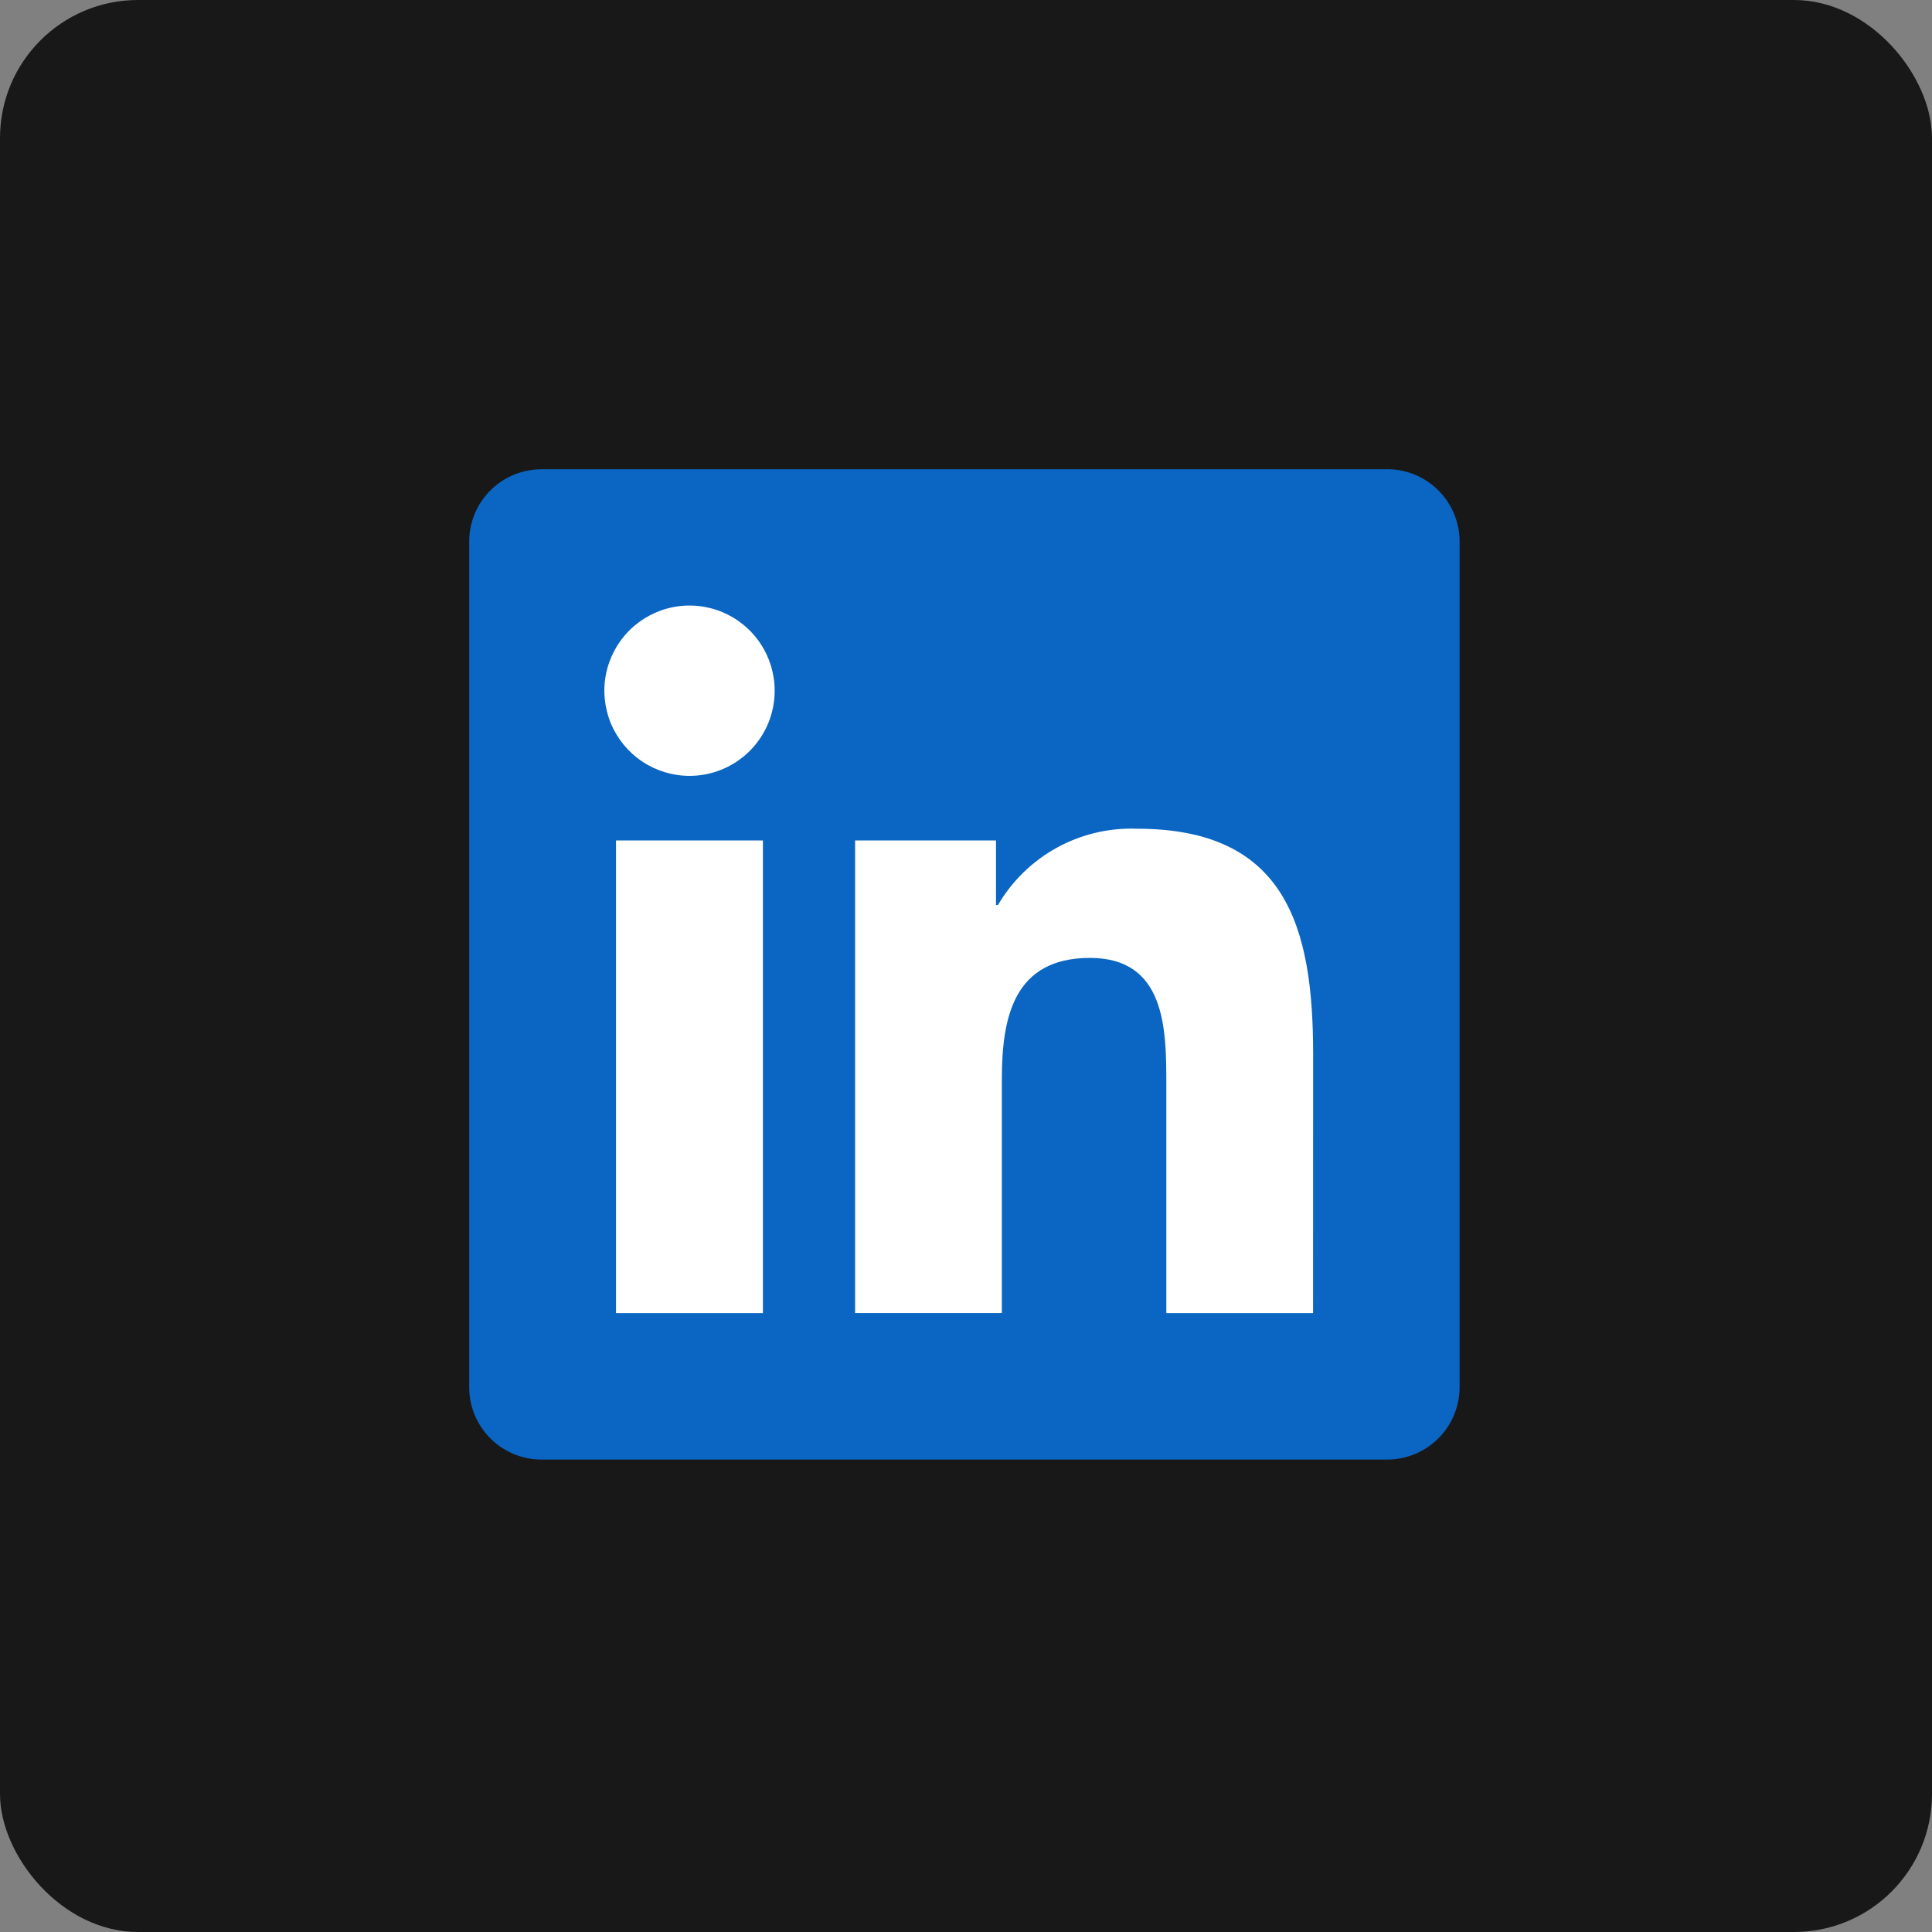
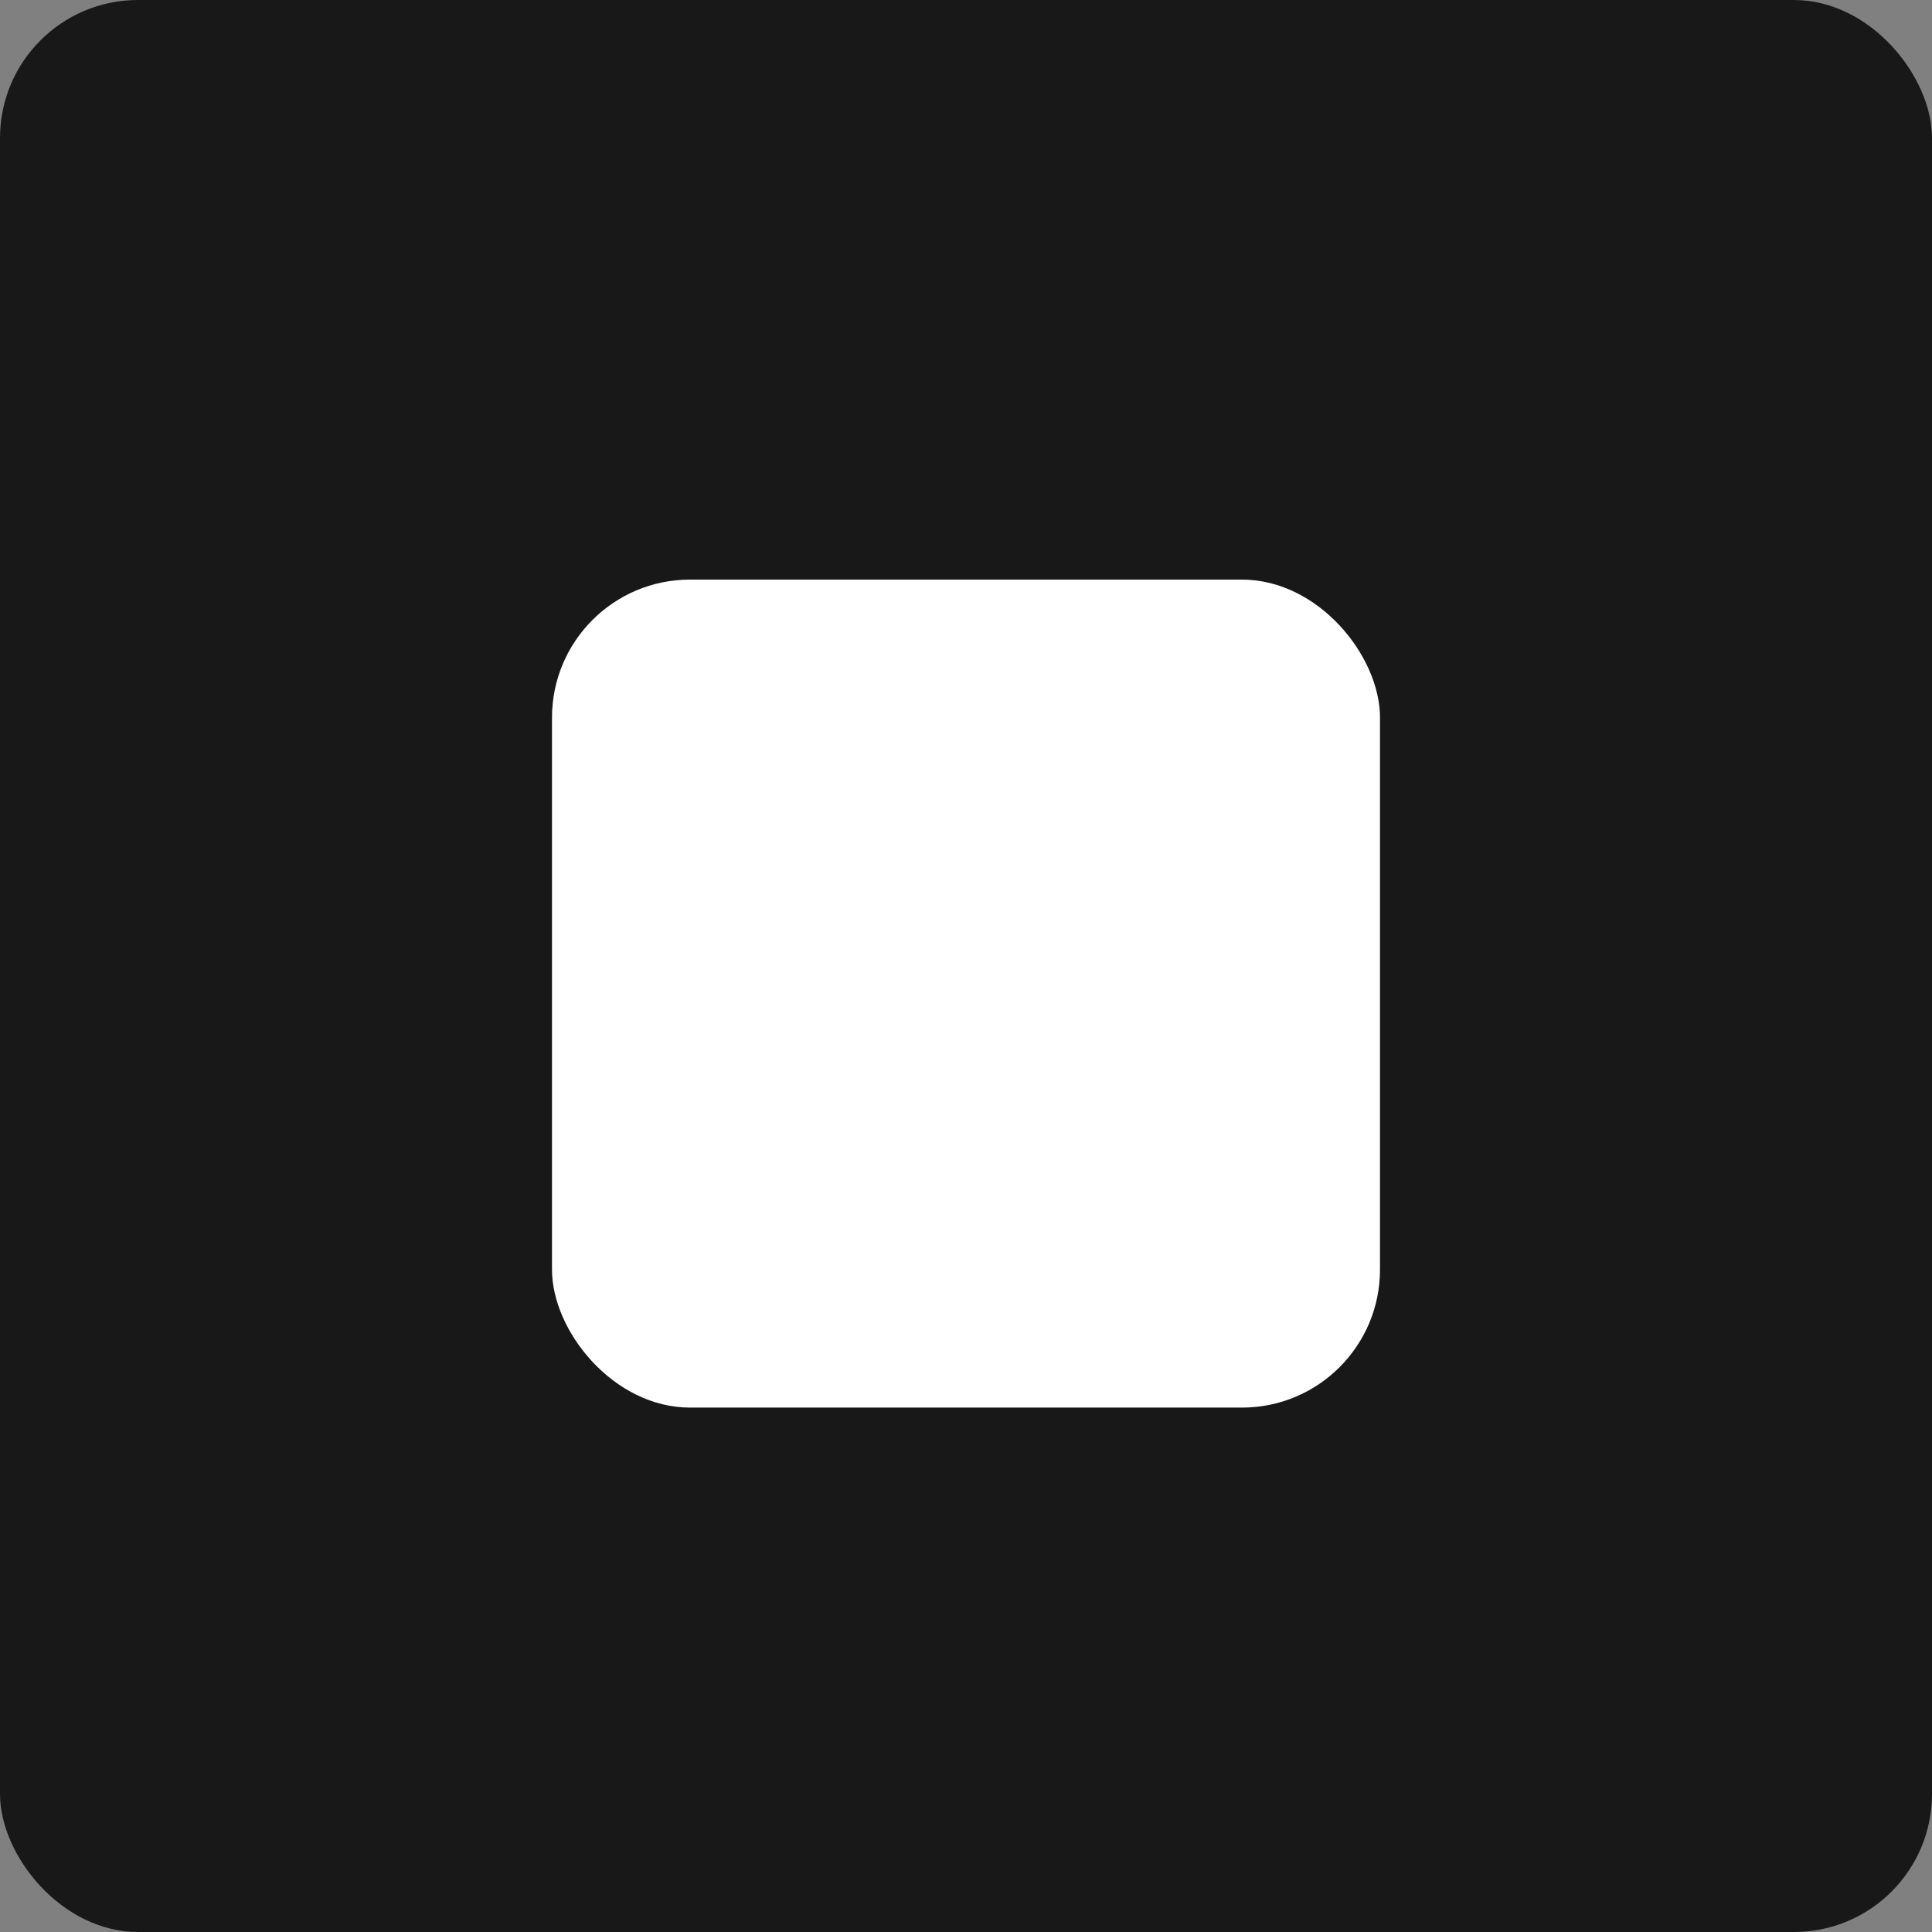
<svg xmlns="http://www.w3.org/2000/svg" width="70" height="70" viewBox="0 0 70 70" fill="none">
  <rect x="0" y="0" width="70" height="70" fill="#808080" stroke="none" />
  <rect width="70" height="70" rx="5" fill="#181818" />
  <g clip-path="url(#clip0_1265_2121)">
    <rect x="20" y="21" width="30" height="30" rx="5" fill="white" />
-     <path d="M47.575 47.575H42.258V39.248C42.258 37.263 42.222 34.707 39.492 34.707C36.723 34.707 36.299 36.87 36.299 39.104V47.574H30.982V30.451H36.087V32.791H36.158C36.669 31.918 37.407 31.2 38.294 30.712C39.181 30.226 40.183 29.988 41.194 30.026C46.583 30.026 47.577 33.57 47.577 38.181L47.575 47.575ZM24.983 28.111C24.373 28.111 23.776 27.93 23.269 27.591C22.761 27.252 22.366 26.77 22.132 26.207C21.899 25.643 21.837 25.023 21.956 24.424C22.075 23.826 22.369 23.276 22.8 22.844C23.232 22.413 23.782 22.119 24.38 21.999C24.979 21.88 25.599 21.941 26.163 22.175C26.727 22.408 27.209 22.803 27.548 23.311C27.887 23.818 28.068 24.415 28.068 25.025C28.068 25.43 27.988 25.831 27.834 26.206C27.678 26.58 27.451 26.92 27.165 27.207C26.878 27.493 26.538 27.721 26.164 27.876C25.79 28.031 25.388 28.111 24.983 28.111ZM27.642 47.575H22.319V30.451H27.642V47.575ZM50.225 17.002H19.648C18.953 16.995 18.285 17.263 17.788 17.748C17.292 18.233 17.008 18.895 17 19.589V50.294C17.008 50.988 17.291 51.651 17.788 52.136C18.284 52.622 18.953 52.89 19.648 52.883H50.225C50.921 52.892 51.592 52.624 52.09 52.138C52.589 51.653 52.874 50.989 52.884 50.294V19.587C52.874 18.891 52.588 18.228 52.09 17.743C51.591 17.258 50.921 16.991 50.225 17" fill="#0A66C2" />
  </g>
  <defs>
    <clipPath id="clip0_1265_2121">
      <rect width="36" height="36" fill="white" transform="translate(17 17)" />
    </clipPath>
  </defs>
</svg>